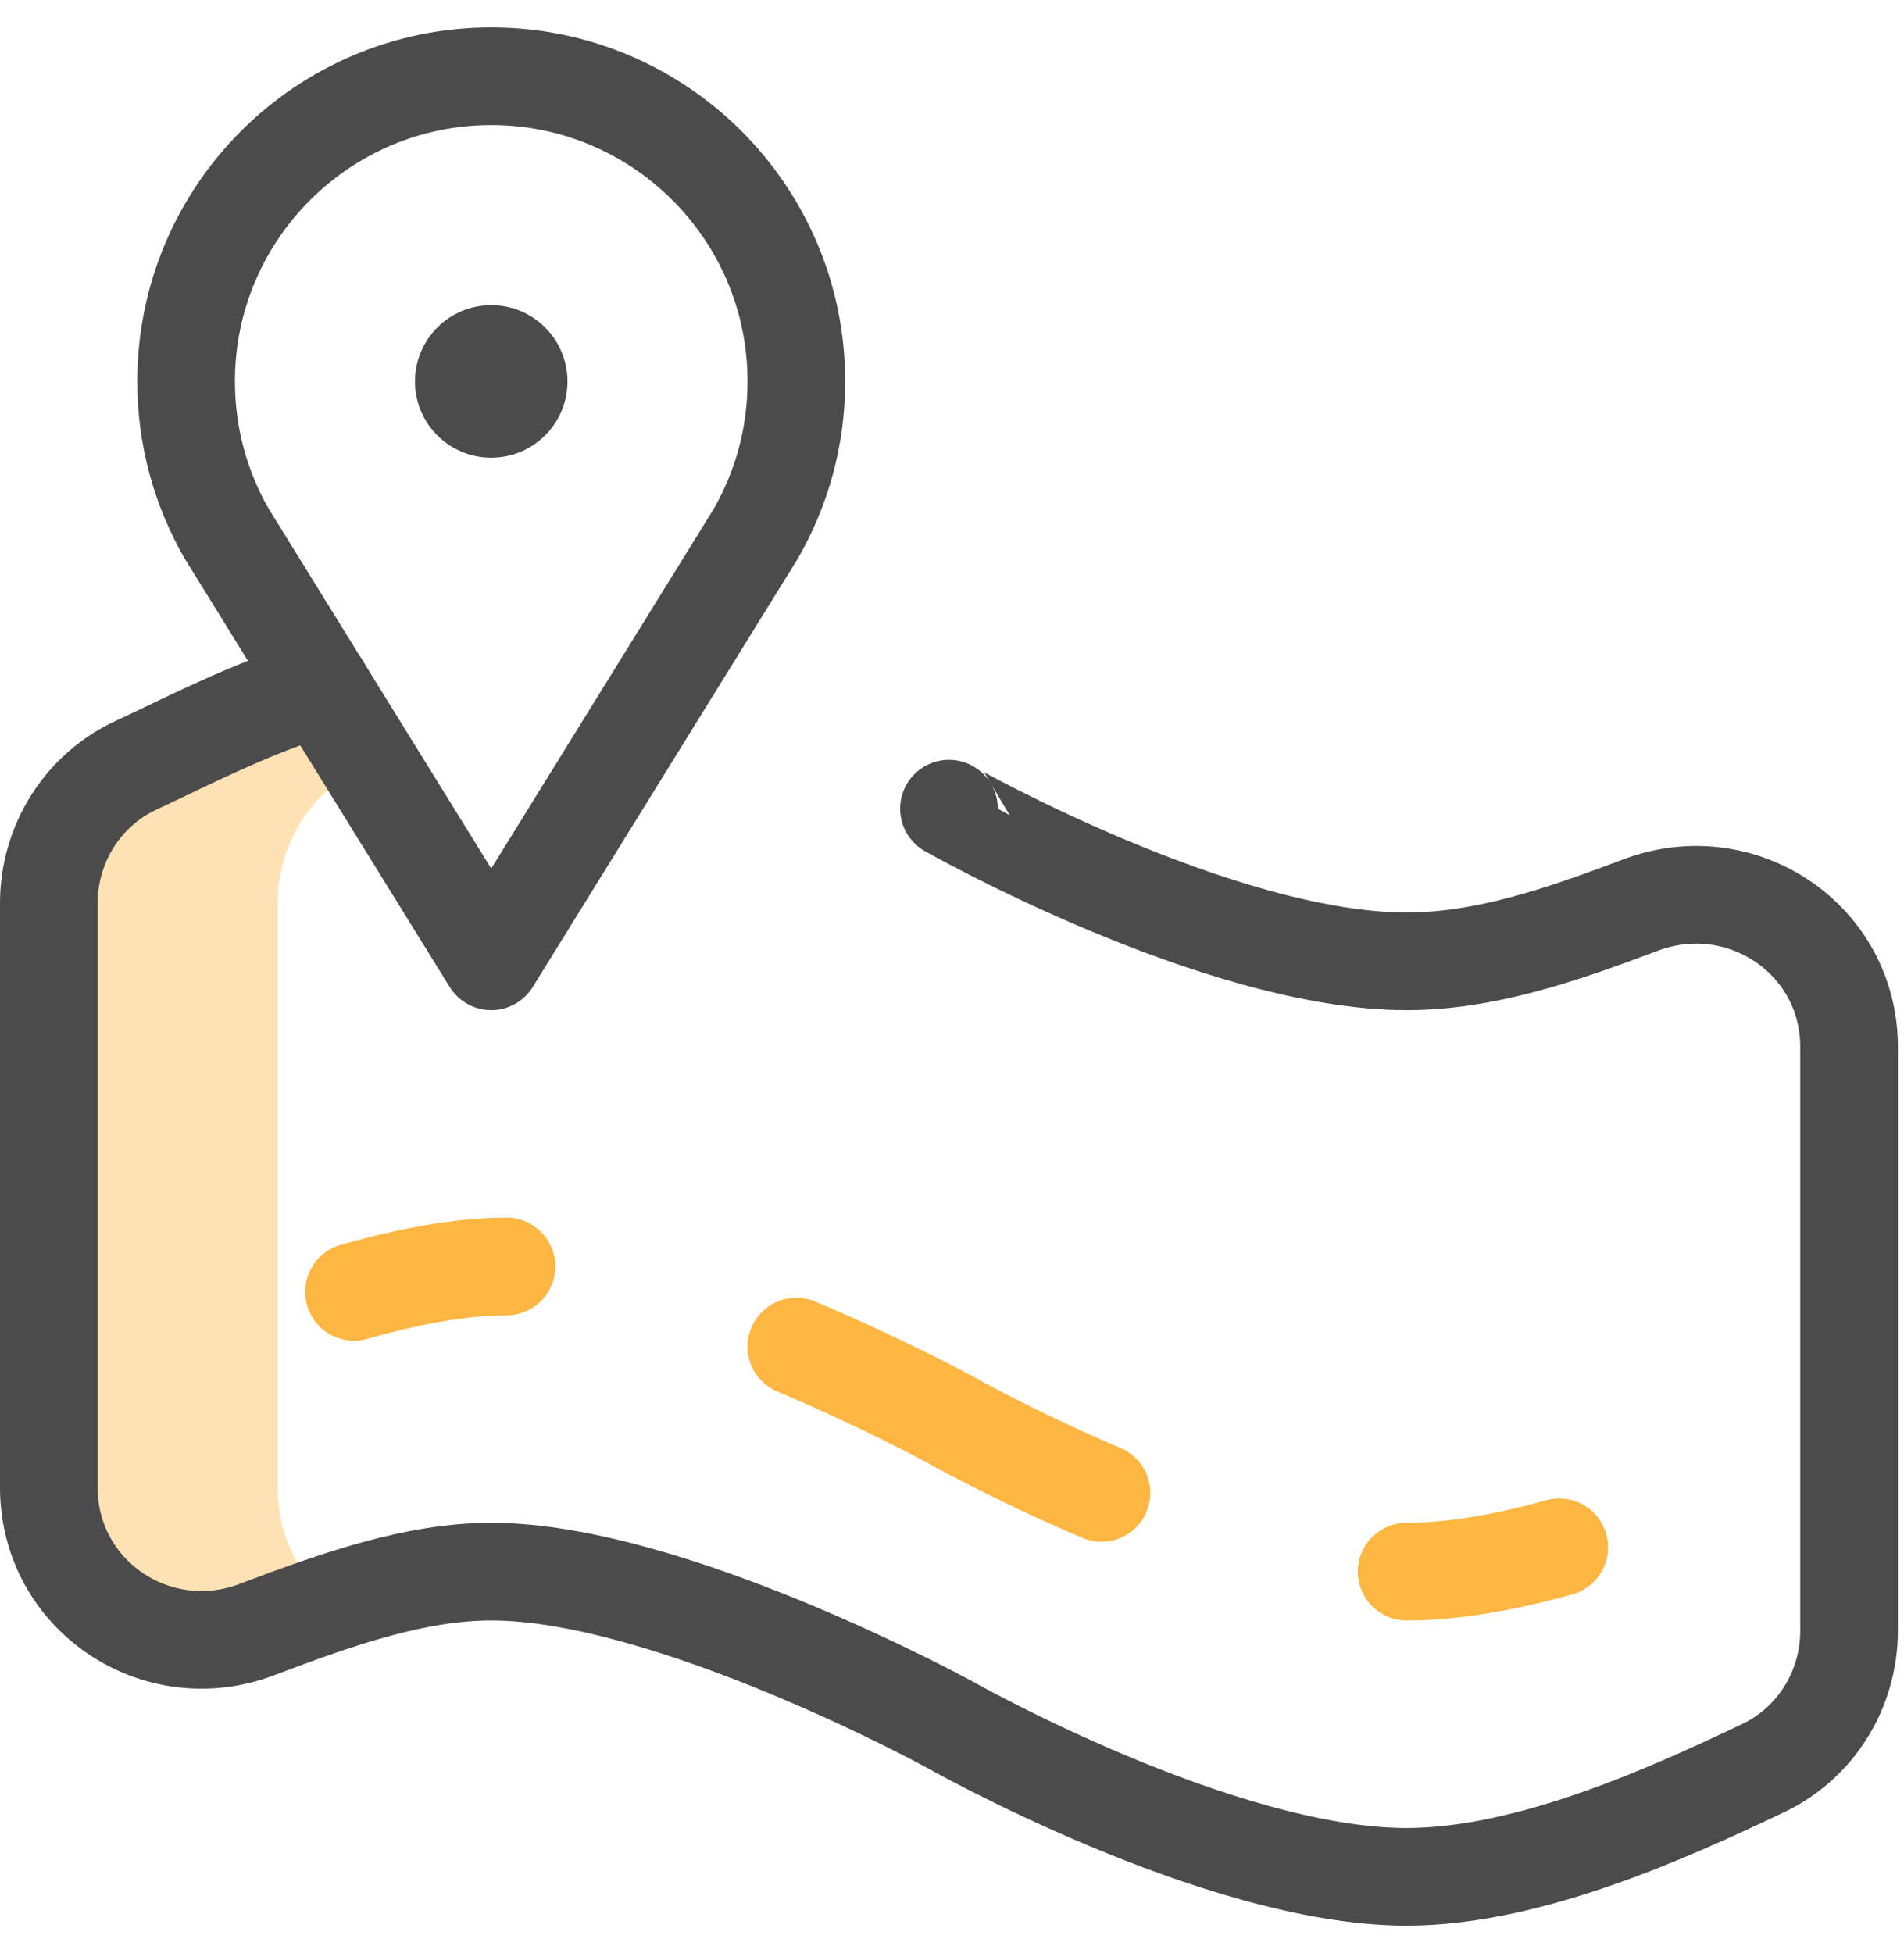
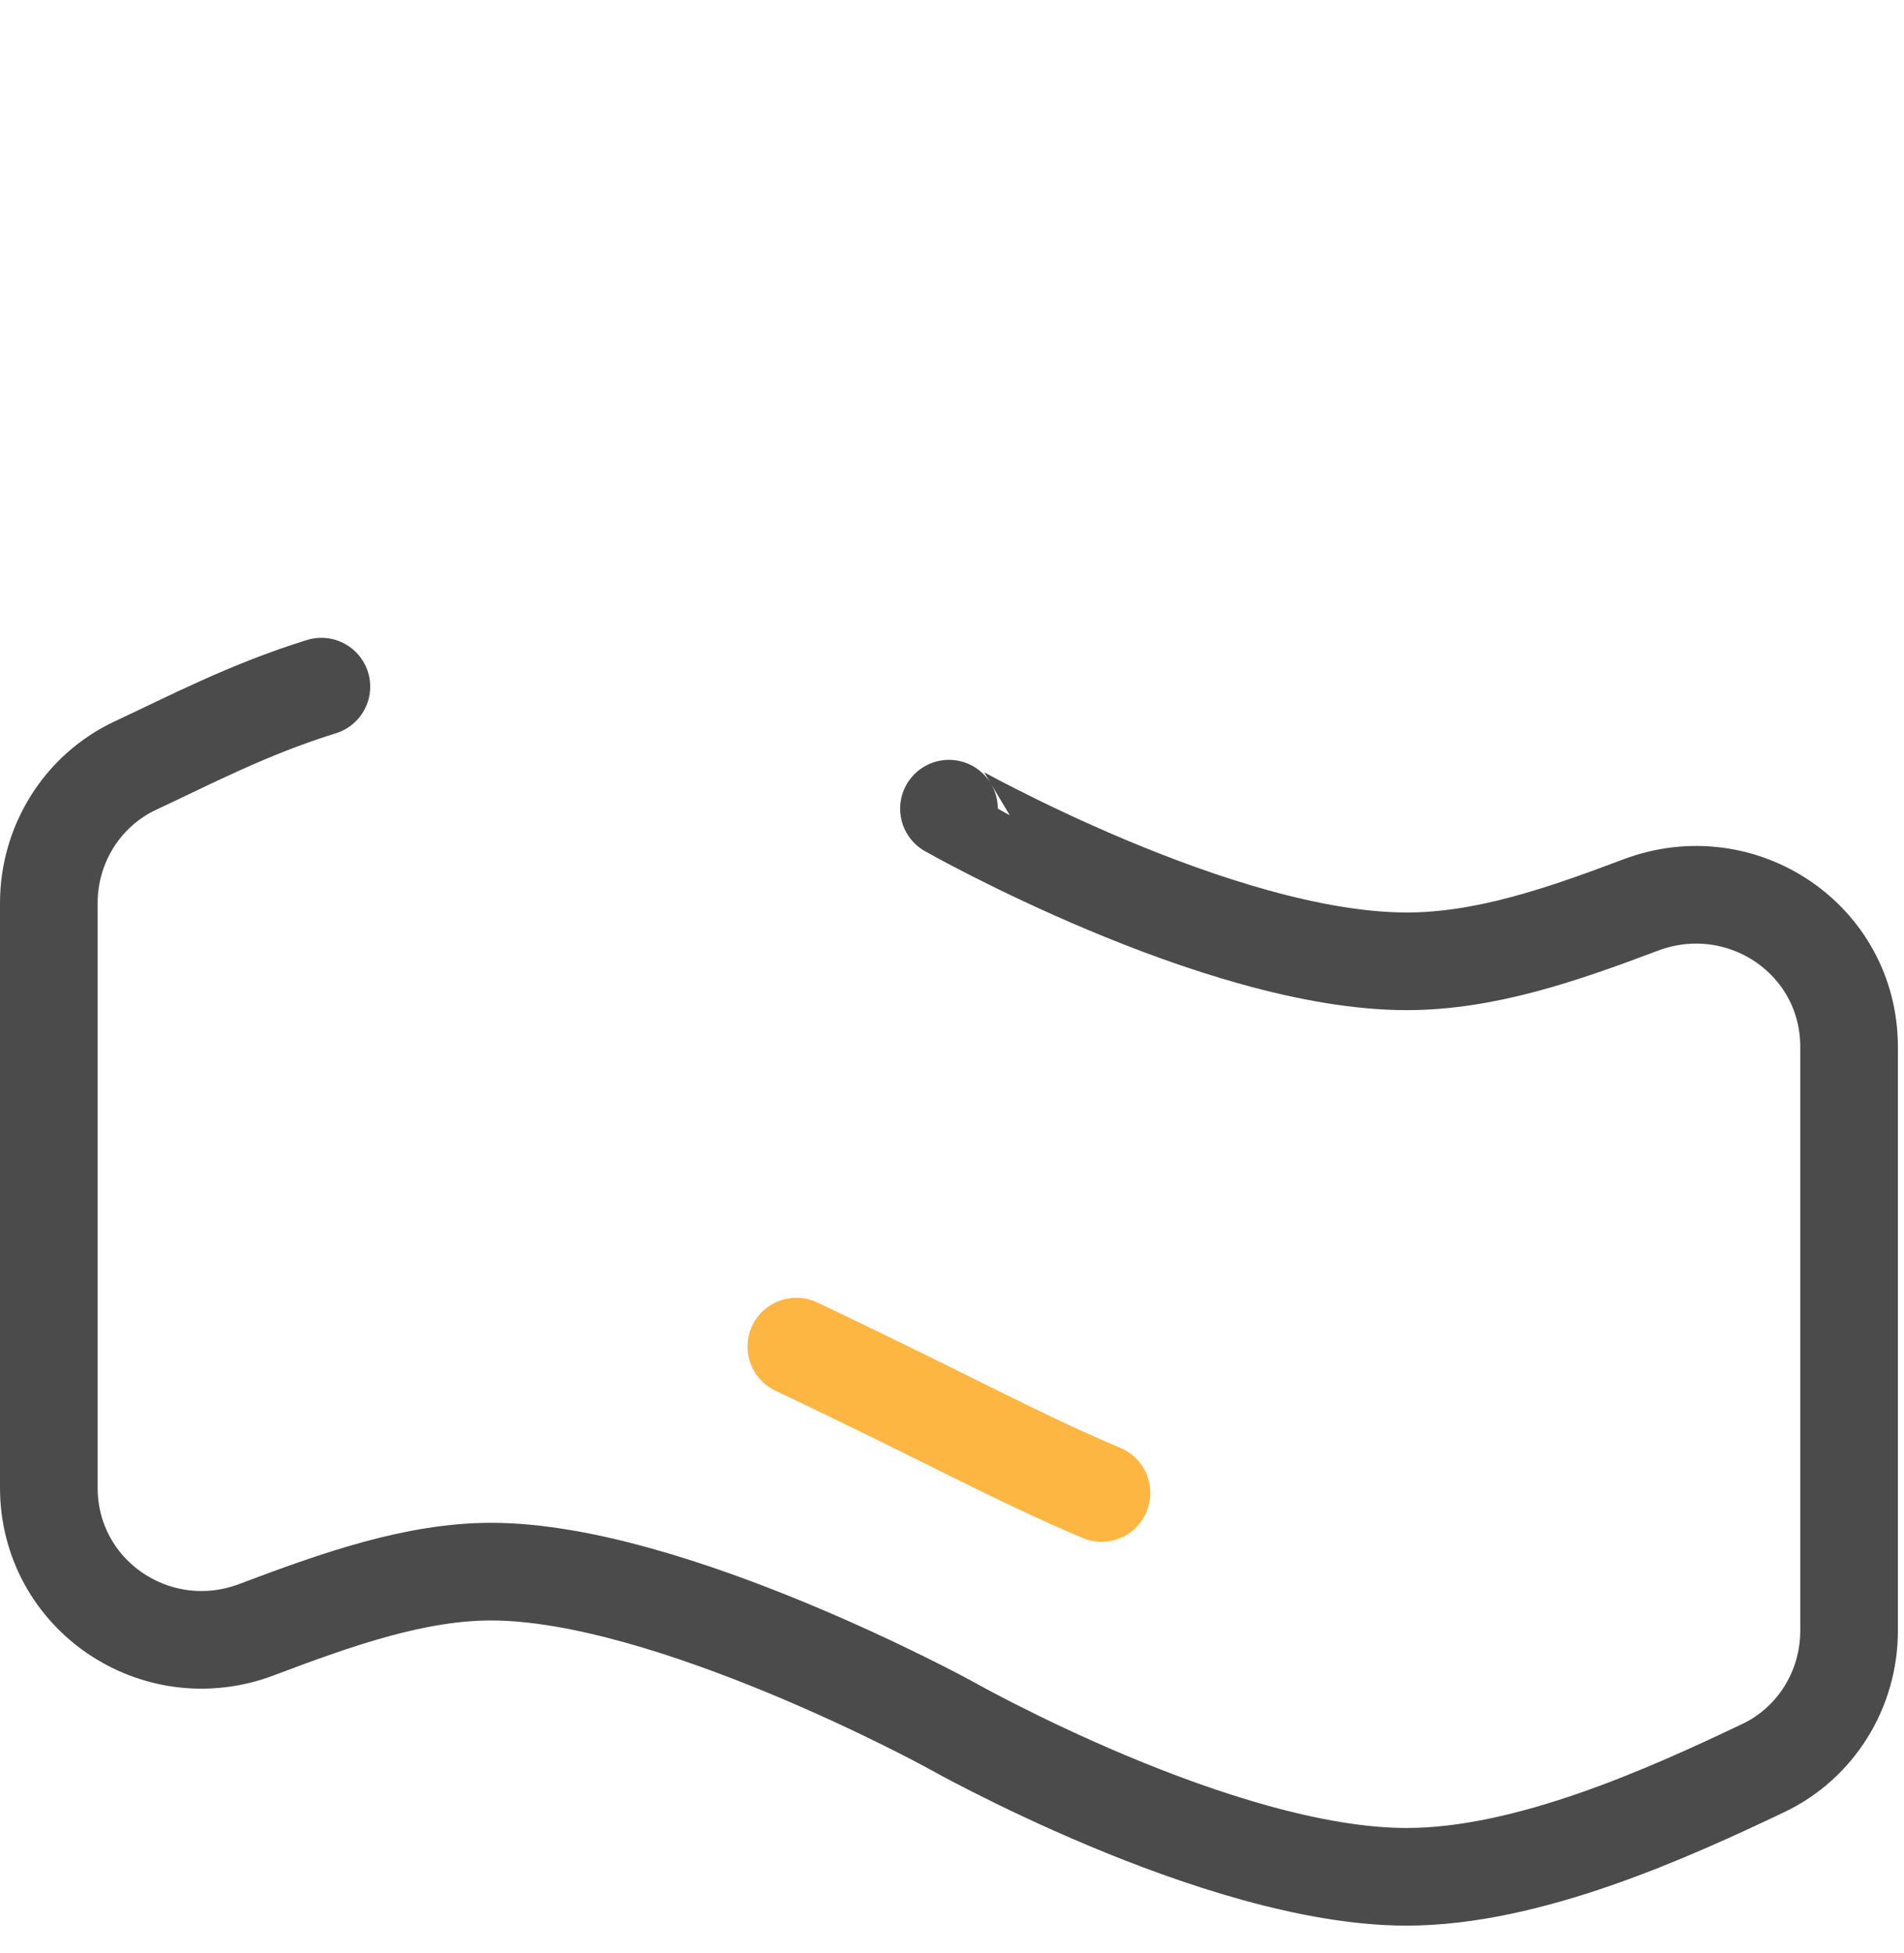
<svg xmlns="http://www.w3.org/2000/svg" width="39" height="40" viewBox="0 0 39 40" fill="none">
-   <path d="M7.47 15.675L7.45 15.655C6.592 14.798 5.297 14.553 4.186 15.038C3.684 15.257 3.211 15.475 2.782 15.675C1.688 16.185 1 17.29 1 18.497V30.467C1 32.669 3.201 34.155 5.26 33.375C5.773 33.18 6.276 32.995 6.772 32.83C6.116 32.27 5.688 31.439 5.688 30.467V18.497C5.688 17.29 6.376 16.185 7.47 15.675Z" fill="#FFE2B4" />
  <path d="M19.438 16.562C19.438 16.563 24.953 19.688 28.812 19.688C30.4 19.688 31.955 19.159 33.603 18.536C35.668 17.757 37.875 19.234 37.875 21.441V33.401C37.875 34.597 37.198 35.697 36.117 36.211C34.175 37.135 31.305 38.438 28.812 38.438C24.953 38.438 19.438 35.312 19.438 35.312C19.438 35.312 13.724 32.188 10.062 32.188C8.527 32.188 6.944 32.737 5.26 33.375C3.201 34.155 1 32.669 1 30.467V18.497C1 17.29 1.688 16.185 2.782 15.675C3.886 15.161 5.091 14.525 6.583 14.063" stroke="#4B4B4B" stroke-width="2" stroke-miterlimit="10" stroke-linecap="round" stroke-linejoin="round" />
-   <path d="M7.25 26.458C8.339 26.147 9.426 25.938 10.375 25.938" stroke="#FDB642" stroke-width="2" stroke-miterlimit="10" stroke-linecap="round" stroke-linejoin="round" />
-   <path d="M16.312 27.579C18.104 28.333 19.438 29.062 19.438 29.062C19.438 29.062 20.76 29.812 22.562 30.576" stroke="#FDB642" stroke-width="2" stroke-miterlimit="10" stroke-linecap="round" stroke-linejoin="round" />
-   <path d="M28.812 32.188C29.787 32.188 30.867 31.988 31.938 31.69" stroke="#FDB642" stroke-width="2" stroke-miterlimit="10" stroke-linecap="round" stroke-linejoin="round" />
-   <circle cx="10.062" cy="7.812" r="1.562" fill="#4B4B4B" />
-   <path d="M10.062 19.688L4.646 10.934C4.116 10.015 3.812 8.949 3.812 7.812C3.812 4.361 6.611 1.562 10.062 1.562C13.514 1.562 16.312 4.361 16.312 7.812C16.312 8.949 16.009 10.015 15.479 10.934L10.062 19.688Z" stroke="#4B4B4B" stroke-width="2" stroke-miterlimit="10" stroke-linecap="round" stroke-linejoin="round" />
+   <path d="M16.312 27.579C19.438 29.062 20.76 29.812 22.562 30.576" stroke="#FDB642" stroke-width="2" stroke-miterlimit="10" stroke-linecap="round" stroke-linejoin="round" />
</svg>